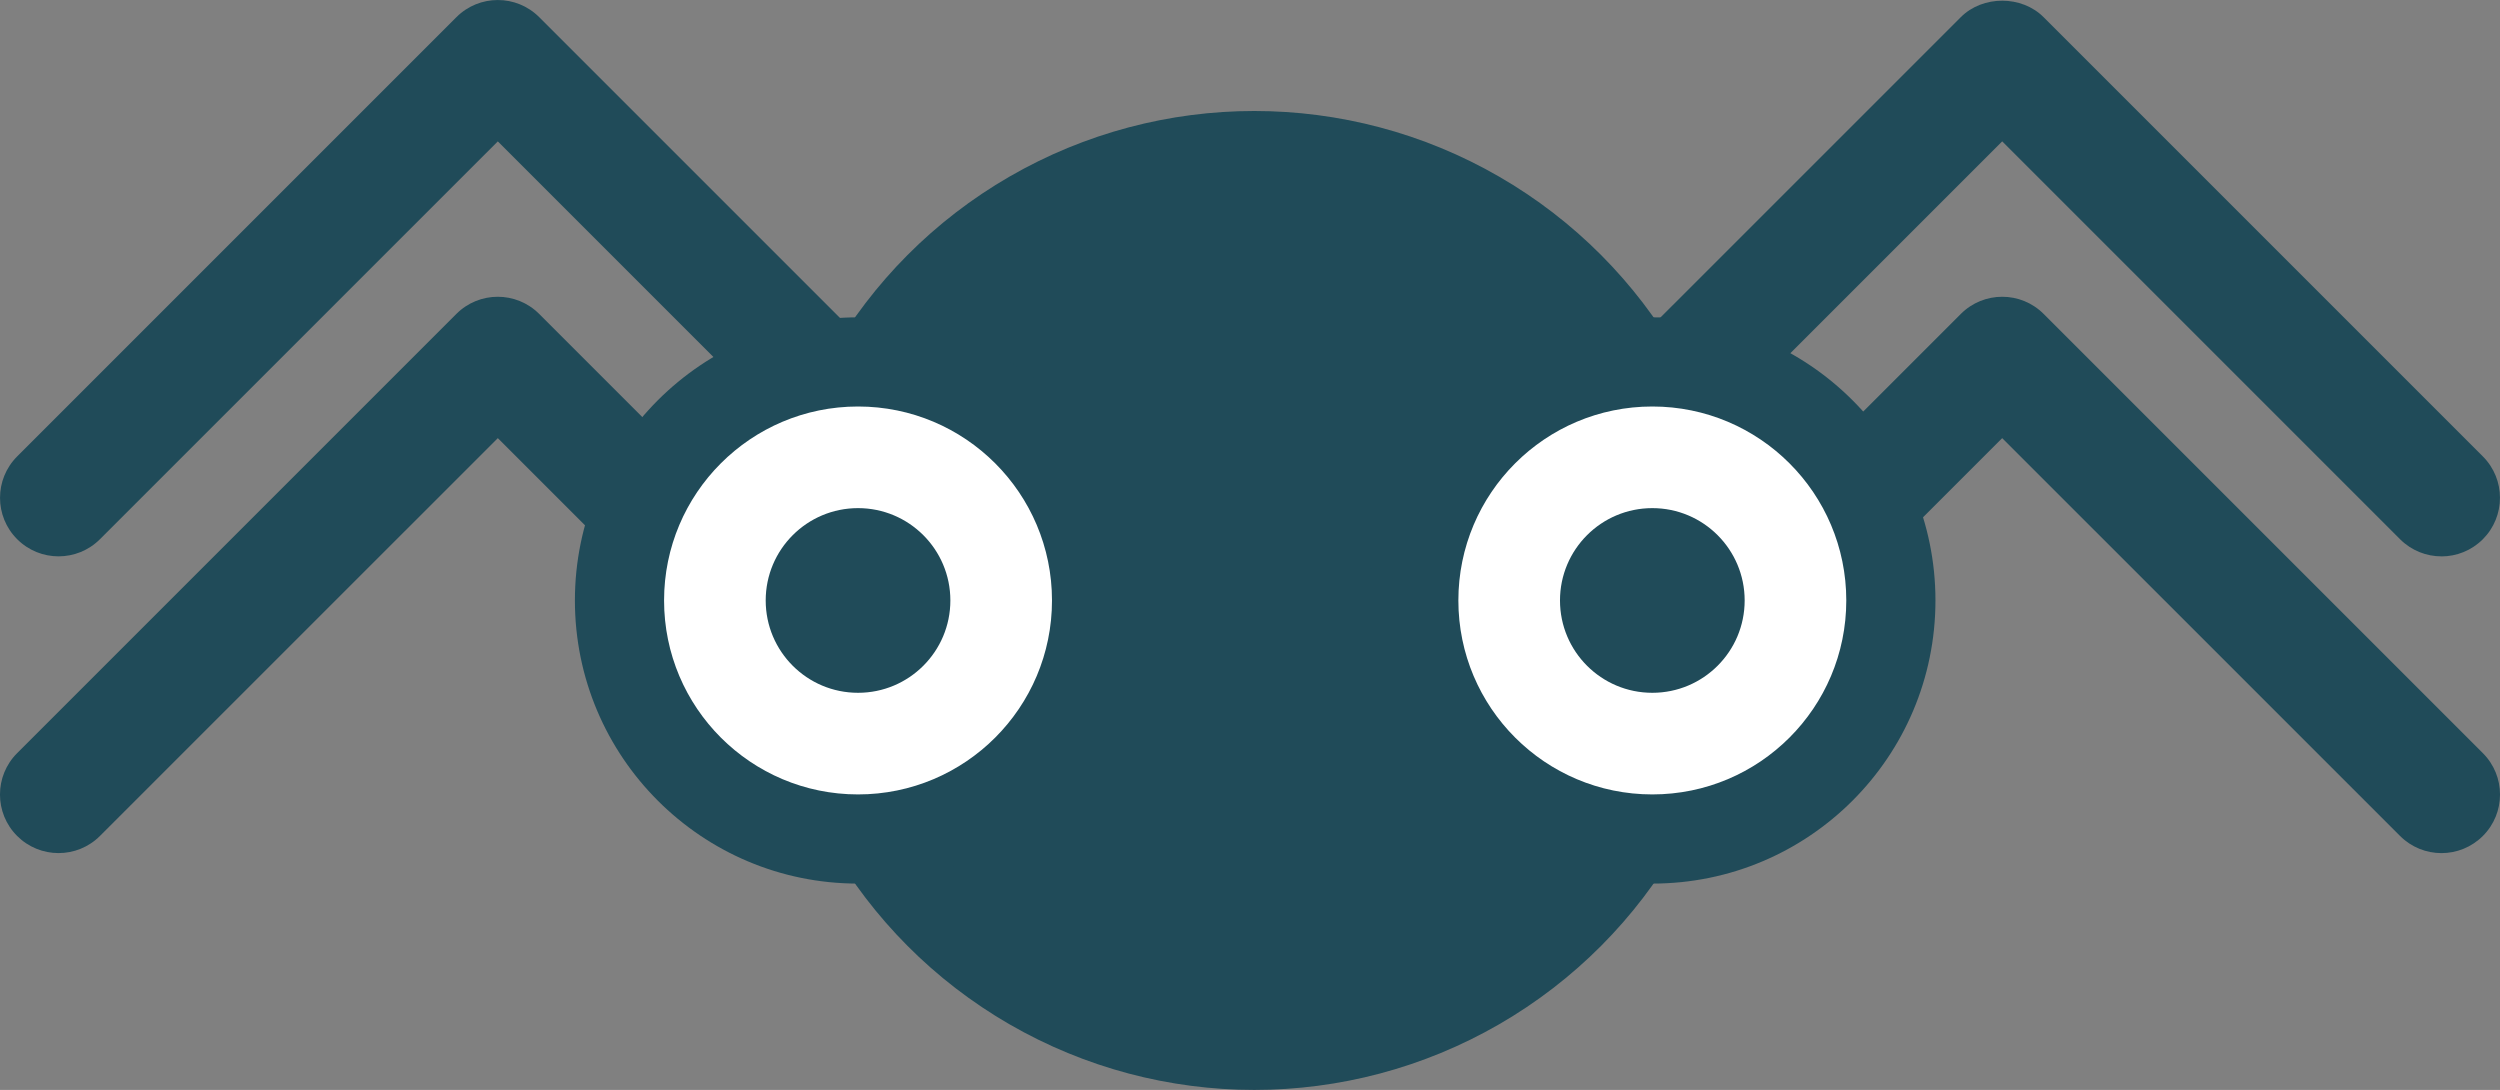
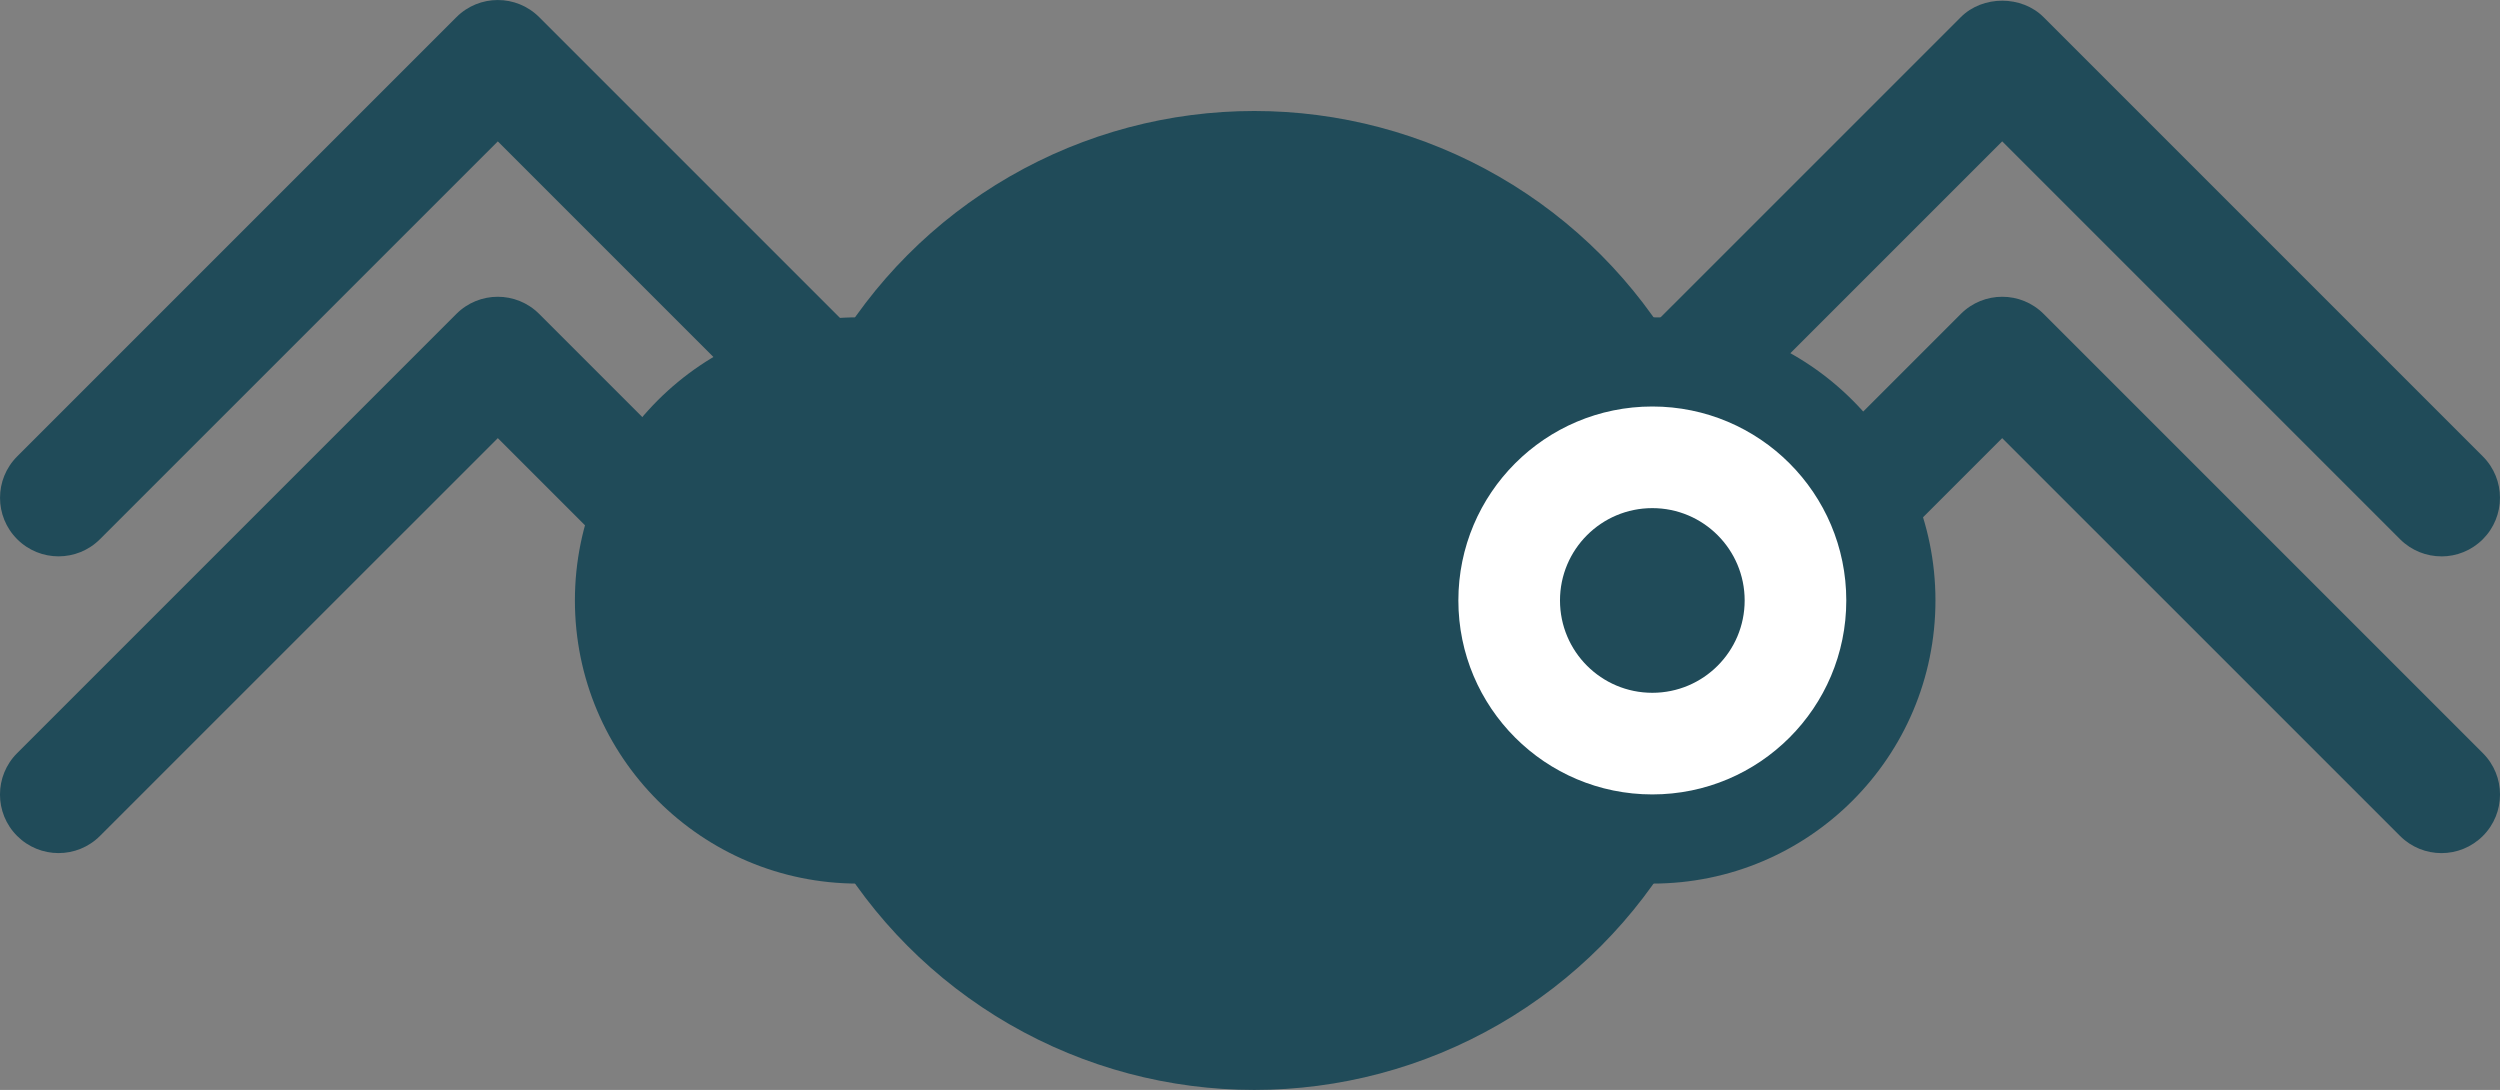
<svg xmlns="http://www.w3.org/2000/svg" id="Layer_2" data-name="Layer 2" viewBox="0 0 584.01 254.61">
  <rect x="0" y="0" width="584.01" height="254.61" fill="#808080" stroke="none" />
  <defs>
    <style>
      .cls-1 {
        fill: #204b59;
      }

      .cls-1, .cls-2 {
        stroke-width: 0px;
      }

      .cls-2 {
        fill: #fff;
      }
    </style>
  </defs>
  <g id="Layer_1-2" data-name="Layer 1">
    <g>
-       <path class="cls-1" d="m218.9,129.97c-3.5,0-7-1.34-9.67-4.01L116.29,33.03,23.35,125.96c-5.34,5.34-14,5.34-19.34,0-5.34-5.34-5.34-14,0-19.34L106.62,4.01c5.34-5.34,14-5.34,19.34,0l102.61,102.61c5.34,5.34,5.34,14,0,19.34-2.67,2.67-6.17,4.01-9.67,4.01Z" />
+       <path class="cls-1" d="m218.9,129.97c-3.5,0-7-1.34-9.67-4.01L116.29,33.03,23.35,125.96c-5.34,5.34-14,5.34-19.34,0-5.34-5.34-5.34-14,0-19.34L106.62,4.01c5.34-5.34,14-5.34,19.34,0l102.61,102.61c5.34,5.34,5.34,14,0,19.34-2.67,2.67-6.17,4.01-9.67,4.01" />
      <path class="cls-1" d="m218.9,199.29c-3.5,0-7-1.34-9.67-4.01l-92.94-92.93L23.35,195.28c-5.34,5.34-14,5.34-19.35,0-5.34-5.34-5.34-14,0-19.34l102.61-102.61c5.34-5.34,14-5.34,19.34,0l102.61,102.61c5.34,5.34,5.34,14,0,19.34-2.67,2.67-6.17,4.01-9.67,4.01Z" />
      <path class="cls-1" d="m570.33,129.97c-3.5,0-7-1.34-9.67-4.01l-92.94-92.94-92.93,92.93c-5.34,5.34-14,5.34-19.34,0-5.34-5.34-5.34-14,0-19.35L458.05,4.01c5.13-5.13,14.21-5.13,19.34,0l102.61,102.61c5.34,5.34,5.34,14,0,19.35-2.67,2.67-6.17,4.01-9.67,4.01Z" />
      <path class="cls-1" d="m570.33,199.29c-3.5,0-7-1.34-9.67-4.01l-92.94-92.93-92.93,92.93c-5.34,5.34-14,5.34-19.34,0-5.34-5.34-5.34-14,0-19.34l102.61-102.61c5.34-5.34,14-5.34,19.34,0l102.61,102.61c5.34,5.34,5.34,14,0,19.34-2.67,2.67-6.17,4.01-9.67,4.01Z" />
      <circle class="cls-1" cx="293.01" cy="140.27" r="114.34" />
      <circle class="cls-1" cx="200.44" cy="140.27" r="66.14" />
-       <circle class="cls-2" cx="200.44" cy="140.27" r="45.31" />
      <circle class="cls-1" cx="200.44" cy="140.27" r="21.57" />
      <circle class="cls-1" cx="385.99" cy="140.27" r="66.14" />
      <circle class="cls-2" cx="385.99" cy="140.27" r="45.31" />
      <circle class="cls-1" cx="385.99" cy="140.27" r="21.57" />
    </g>
  </g>
</svg>